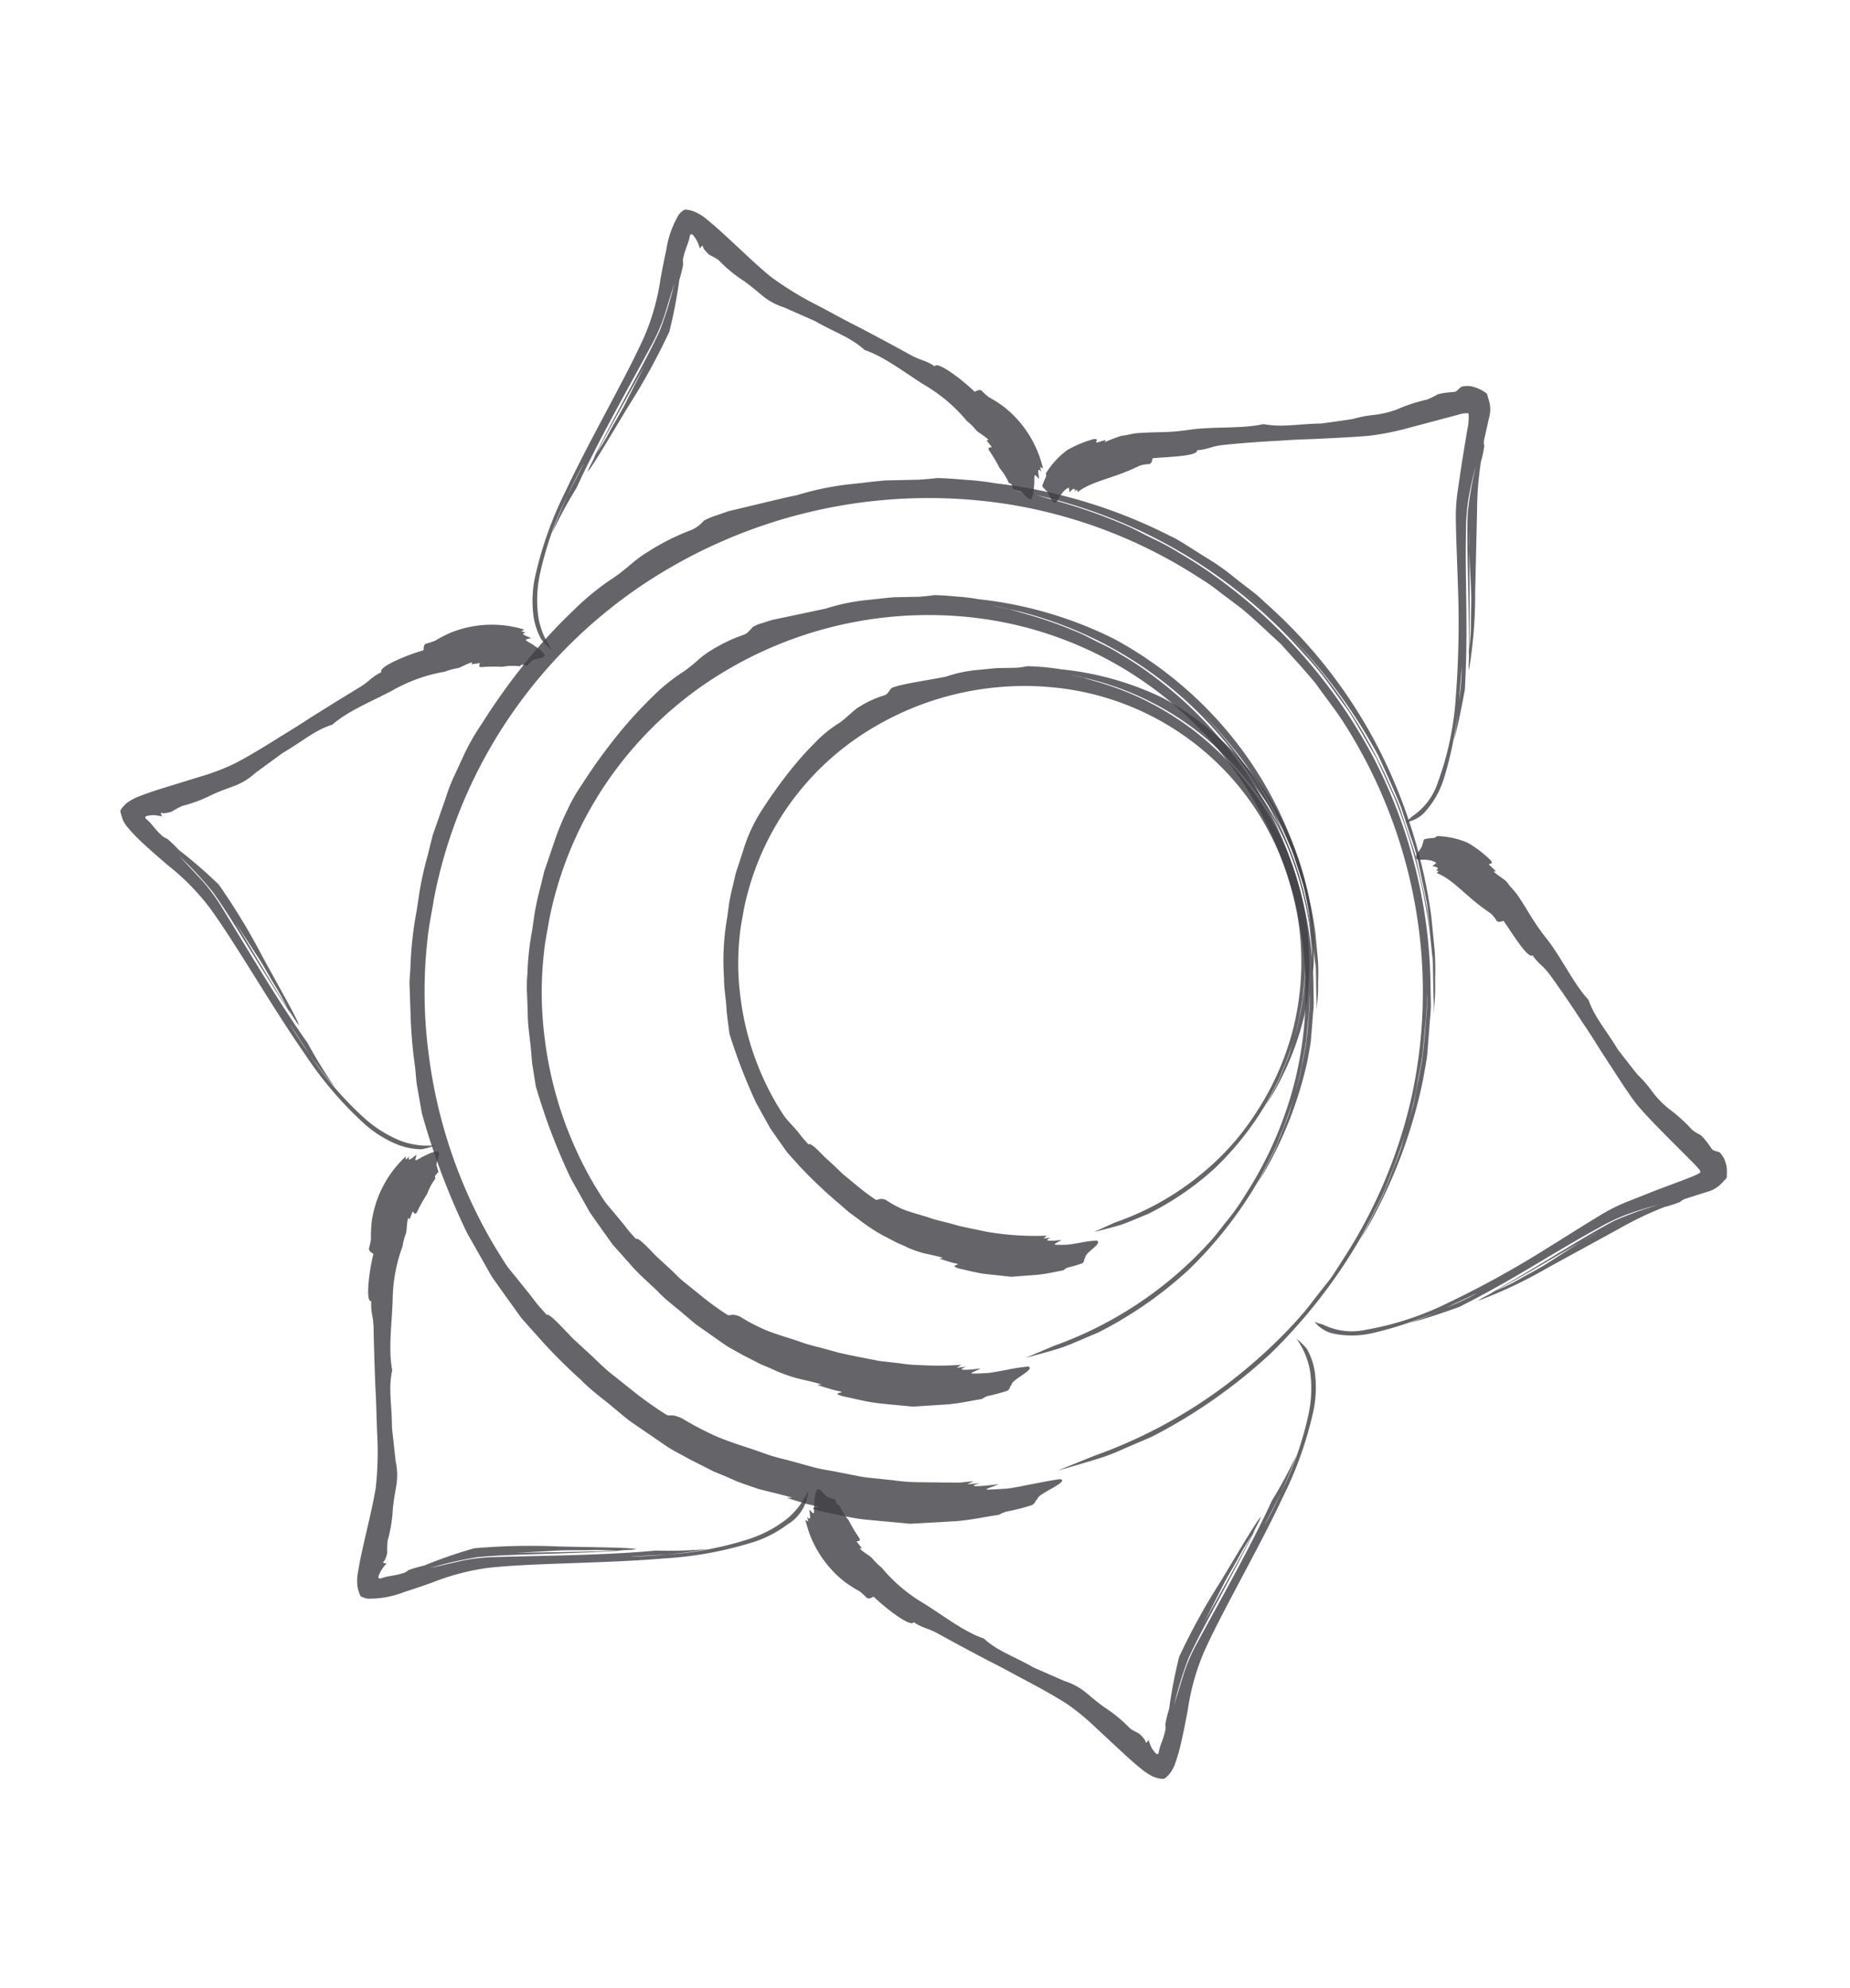
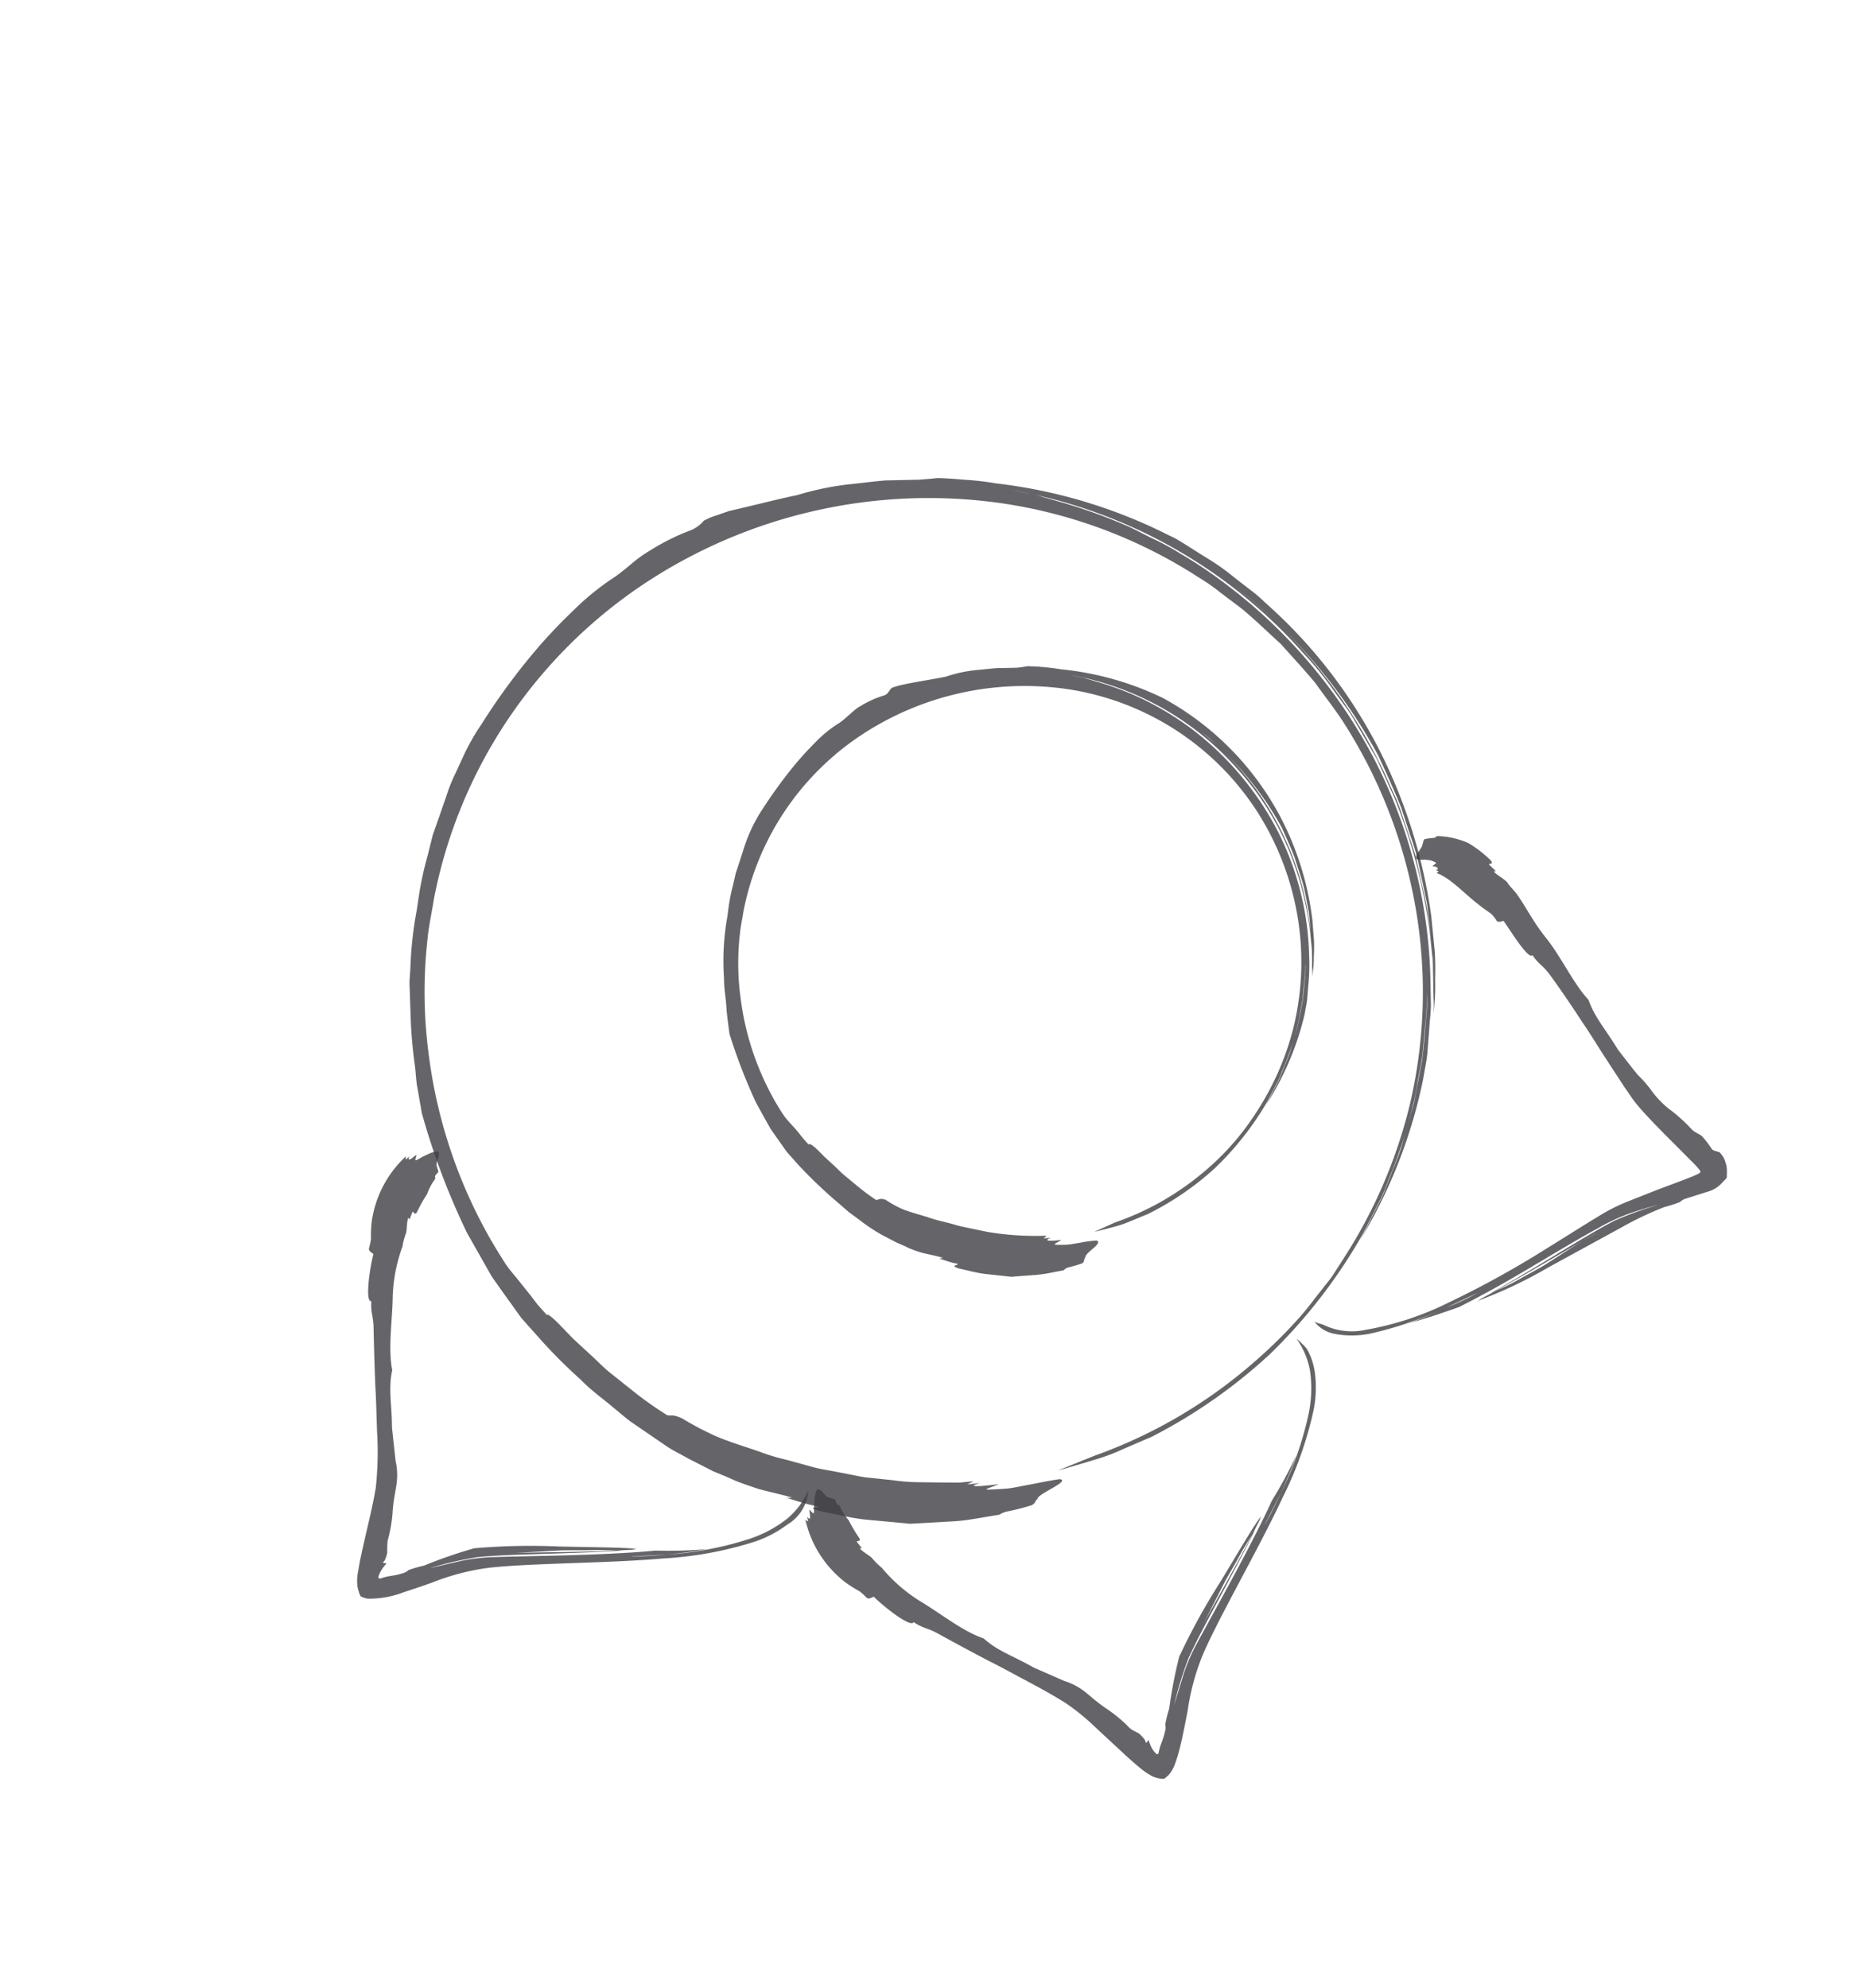
<svg xmlns="http://www.w3.org/2000/svg" width="175.097" height="188.198" viewBox="0 0 175.097 188.198">
  <defs>
    <clipPath id="clip-path">
      <rect id="Rectangle_1611" data-name="Rectangle 1611" width="155.338" height="135.606" fill="#3e3f43" />
    </clipPath>
    <clipPath id="clip-path-3">
      <rect id="Rectangle_1601" data-name="Rectangle 1601" width="98.38" height="97.503" fill="#3e3f43" />
    </clipPath>
    <clipPath id="clip-path-4">
-       <rect id="Rectangle_1602" data-name="Rectangle 1602" width="76.332" height="75.345" fill="#3e3f43" />
-     </clipPath>
+       </clipPath>
    <clipPath id="clip-path-5">
      <rect id="Rectangle_1603" data-name="Rectangle 1603" width="57.494" height="56.362" fill="#3e3f43" />
    </clipPath>
    <clipPath id="clip-path-6">
-       <rect id="Rectangle_1604" data-name="Rectangle 1604" width="36.209" height="50.299" fill="#3e3f43" />
-     </clipPath>
+       </clipPath>
    <clipPath id="clip-path-7">
      <rect id="Rectangle_1605" data-name="Rectangle 1605" width="36.215" height="50.299" fill="#3e3f43" />
    </clipPath>
    <clipPath id="clip-path-8">
      <rect id="Rectangle_1606" data-name="Rectangle 1606" width="46.063" height="42.763" fill="#3e3f43" />
    </clipPath>
    <clipPath id="clip-path-9">
      <rect id="Rectangle_1607" data-name="Rectangle 1607" width="44.555" height="43.493" fill="#3e3f43" />
    </clipPath>
    <clipPath id="clip-path-10">
-       <rect id="Rectangle_1608" data-name="Rectangle 1608" width="43.365" height="42.812" fill="#3e3f43" />
-     </clipPath>
+       </clipPath>
    <clipPath id="clip-path-11">
      <rect id="Rectangle_1609" data-name="Rectangle 1609" width="43.413" height="41.616" fill="#3e3f43" />
    </clipPath>
  </defs>
  <g id="Group_751" data-name="Group 751" transform="translate(129.681) rotate(73)">
    <g id="Group_367" data-name="Group 367" clip-path="url(#clip-path)">
      <g id="Group_366" data-name="Group 366" transform="translate(0 0)">
        <g id="Group_365" data-name="Group 365" clip-path="url(#clip-path)">
          <g id="Group_340" data-name="Group 340" transform="translate(28.522 19.183)" opacity="0.8">
            <g id="Group_339" data-name="Group 339">
              <g id="Group_338" data-name="Group 338" clip-path="url(#clip-path-3)">
                <path id="Path_2106" data-name="Path 2106" d="M121.209,66.77c.03-1.041.044-2.4.046-4a18.51,18.51,0,0,0-.188-2.571c-.1-.912-.206-1.875-.316-2.88a50.2,50.2,0,0,0-4.208-12.972,50.866,50.866,0,0,0-8.35-11.775l-2.411-2.324c-.766-.767-1.642-1.35-2.407-1.995a41.219,41.219,0,0,0-4.4-3.114,25.145,25.145,0,0,0-2.967-1.681c-.958-.472-1.816-1-2.688-1.345L90.9,21.124a17.793,17.793,0,0,0-2.111-.788c-.558-.167-.653-.2-.357-.116a13.5,13.5,0,0,1,1.954.664c.965.406,2.259.877,3.739,1.55l2.321,1.221,1.269.669c.432.232.836.537,1.27.811L101.4,26.7c.834.556,1.619,1.255,2.484,1.917l1.308,1.036c.434.365.834.786,1.264,1.188.831.838,1.781,1.623,2.609,2.591A47.891,47.891,0,0,0,95.944,22.9c-.727-.359-1.439-.761-2.186-1.089l-2.289-.9c-.772-.282-1.519-.648-2.319-.864l-2.4-.682A47.864,47.864,0,0,0,65.14,18.52a49.493,49.493,0,0,0-19.745,8.667,41.933,41.933,0,0,0-3.828,3.137,23.724,23.724,0,0,0-2.127,2.093c-.695.757-1.471,1.474-2.126,2.294A50.023,50.023,0,0,0,33.687,39.6c-.515.794-1,1.546-1.452,2.234-.385.724-.734,1.382-1.038,1.951a47.746,47.746,0,0,1,22.9-21.9,29.349,29.349,0,0,1,3.725-1.534l1.908-.651a13.866,13.866,0,0,1,1.929-.576l3.926-.916,4-.522a51.39,51.39,0,0,1,16,1.091,14.477,14.477,0,0,0-1.691-.384c-1.393-.224-2.774-.557-4.18-.69l-4.228-.324c-1.412.006-2.826.06-4.241.088a14.226,14.226,0,0,0-2.112.178l-2.107.265a48.924,48.924,0,0,0-16.052,5.327L48.444,24.7c-.856.477-1.623,1.109-2.459,1.664.813-.548,1.575-1.175,2.43-1.657l2.553-1.461a50.874,50.874,0,0,1,14.451-5.28c1.682-.22,3.487-.473,5.3-.622l2.71-.052a23.206,23.206,0,0,1,2.617.01l4,.354c1.293.206,2.554.5,3.841.746l1.244.229,1.217.347,2.433.694a10.112,10.112,0,0,1,1.49.456l-.06-.029a21.756,21.756,0,0,0-3.048-1.08,26.711,26.711,0,0,0-2.6-.752l-3.225-.646a49.853,49.853,0,0,0-16.747.154,47.088,47.088,0,0,0-16.237,6.221A12.583,12.583,0,0,0,46.775,25l-1.44,1.016a22.51,22.51,0,0,0-2.482,1.892c-1.407,1.253-2.574,2.155-3.158,2.845A48.668,48.668,0,0,0,30.126,45.06a27.045,27.045,0,0,0-1.18,2.7c-.342.848-.654,1.644-.908,2.414-.034.157-.186.96-.373,1.753-.285,1.012-.57,2.023-.853,3.023-.22,1.012-.39,2.022-.578,3a27.205,27.205,0,0,0-.539,5.437c-.123,1.13-.227,3.27-.357,5.222-.03.488-.06.964-.088,1.4.017.443.033.849.046,1.2a6.294,6.294,0,0,0,.132,1.315,3.133,3.133,0,0,1,.507,1.534,21.4,21.4,0,0,0,.724,4.237A11.669,11.669,0,0,0,27.218,80c.306.718.637,1.51.837,2.133a24.65,24.65,0,0,0,1.929,4.757,49.3,49.3,0,0,0,2.8,4.869,61.81,61.81,0,0,0,4.93,6.535,20.491,20.491,0,0,0,2.3,2.441l1.447,1.292a15.463,15.463,0,0,0,1.779,1.424l1.685,1.232,1.449,1.067,1.712,1.028a31.836,31.836,0,0,0,3.164,1.794l1.467.7A35.773,35.773,0,0,0,57.8,111.46l1.171.443c.39.127.785.216,1.168.324l2.249.605a44.132,44.132,0,0,0,4.363.921c.727.121,1.448.334,2.2.4l2.294.288a68.022,68.022,0,0,0,12.117-.777l3.15-.7c.523-.121,1.051-.223,1.567-.358l1.514-.5,2.962-1,2.719-1.25a49.378,49.378,0,0,0,4.491-2.409c1.344-.685,2.4-1.532,3.515-2.235.546-.369,1.1-.712,1.64-1.1.517-.411,1.041-.829,1.584-1.262l1.7-1.359c.59-.481,1.131-1.073,1.754-1.664l1.8-1.865c.48-.583.886-1.095,1.272-1.519s.959-1.227,1.588-2.107c.574-.92,1.148-1.958,1.7-2.77l-.123.5c.348-.558,1.124-1.62,1.414-2.212.31-.579.282-.406.256-.234-.053.346-.107.695.489-.3.642-1.222,1.389-2.42,1.95-3.723q.812-1.974,1.638-3.987.513-2.091,1.02-4.157c.314-1.378.422-2.787.631-4.159a2.412,2.412,0,0,1-.084-.757,20.862,20.862,0,0,0,.117-2.463c-.129-.5-.317-.352-.4-.687-.461-.045-.678-3.41-1.157-2.61-.072.157-.2,1.378-.352,2.809-.084.715-.141,1.487-.262,2.2-.159.706-.315,1.358-.456,1.851-.147.455-.108-.653-.191-1.132-.452,2.611-.65,2.722-.613,1.63-.119.608-.236,1.213-.236,1.213-.028-.163-.111-.65-.111-.65l-.25,1.222c-.1.407-.246.8-.367,1.21l-.774,2.439a18.945,18.945,0,0,1-.938,2.407l-1.012,2.387c-.373.778-.812,1.524-1.2,2.284-.419.747-.756,1.534-1.219,2.24l-1.34,2.116a19.863,19.863,0,0,1-1.341,2.036c-.833,1.087-2.078,3.026-3.139,4.139a27.16,27.16,0,0,1-2.176,2.154c-.706.814-.471.845-.708,1.27a34.89,34.89,0,0,1-3.481,2.658l-2.054,1.411c-.7.454-1.438.823-2.111,1.224l-1.9,1.113-1.585.8c-.886.463-1.384.794-1.255.9l-1.2.554-1.035.385-1.731.689c-.552.215-1.1.478-1.768.689-.677.189-1.458.4-2.443.637a47.245,47.245,0,0,1-18.783.516,44.912,44.912,0,0,1-10.332-3.048c-1.234-.507-2.361-1.159-3.472-1.693a46.208,46.208,0,0,1-14.5-12.008A46.722,46.722,0,0,1,29.587,80a48.732,48.732,0,0,1,2.56-35.04A46.753,46.753,0,0,1,44.257,29.3a18.445,18.445,0,0,1,1.971-1.544l2.027-1.474c1.389-.921,2.864-1.71,4.287-2.569,1.511-.691,3-1.424,4.53-2.058,1.571-.514,3.105-1.139,4.691-1.554a47.511,47.511,0,0,1,19.076-1.2A46.592,46.592,0,0,1,97.686,24.7a47.217,47.217,0,0,1,12.176,10.264l1.188,1.4c.4.453.7.977,1.054,1.453.662.98,1.367,1.9,1.949,2.864a47.407,47.407,0,0,1,2.931,5.68,46.792,46.792,0,0,1,3.9,16.663Z" transform="translate(-25.25 -16.982)" fill="#3e3f43" />
              </g>
            </g>
          </g>
          <g id="Group_343" data-name="Group 343" transform="translate(39.577 30.26)" opacity="0.8">
            <g id="Group_342" data-name="Group 342">
              <g id="Group_341" data-name="Group 341" clip-path="url(#clip-path-4)">
                <path id="Path_2107" data-name="Path 2107" d="M108.85,65.285c.037-.794.062-1.831.076-3.059s-.219-2.625-.352-4.169a38.053,38.053,0,0,0-3.175-9.939,38.909,38.909,0,0,0-6.369-9.038q-.947-.918-1.842-1.787c-.585-.59-1.256-1.039-1.84-1.536a32.343,32.343,0,0,0-3.359-2.4,19.394,19.394,0,0,0-2.273-1.3c-.733-.365-1.391-.776-2.059-1.04-1.337-.52-2.459-1.07-3.477-1.378-.428-.132-.5-.158-.273-.094a10.311,10.311,0,0,1,1.5.515c.739.314,1.732.68,2.865,1.2l1.777.947a15.158,15.158,0,0,1,1.942,1.144l1.851,1.208c.638.427,1.239.966,1.9,1.474q.49.391,1,.8c.332.281.637.605.967.915.636.643,1.362,1.246,1.995,1.99a36.927,36.927,0,0,0-9.992-8.2c-.56-.277-1.107-.587-1.682-.84L86.269,30c-.594-.217-1.169-.5-1.785-.666L82.637,28.8A36.821,36.821,0,0,0,66,28.133a38.255,38.255,0,0,0-15.225,6.65A31.7,31.7,0,0,0,47.821,37.2a17.865,17.865,0,0,0-1.642,1.611c-.537.582-1.136,1.135-1.642,1.767a38.822,38.822,0,0,0-2.8,3.764l-1.125,1.72-.809,1.5A36.832,36.832,0,0,1,57.472,30.681a36.117,36.117,0,0,1,11.943-3.228,39.63,39.63,0,0,1,12.333.849,11.8,11.8,0,0,0-1.3-.3,37.443,37.443,0,0,0-25.406,3.689l-1.95,1.119c-.662.367-1.256.854-1.9,1.28.629-.422,1.218-.9,1.879-1.275l1.975-1.124A39.394,39.394,0,0,1,66.2,27.6c1.3-.168,2.694-.359,4.091-.469,1.4,0,2.806-.094,4.112-.019,1.065.082,2.086.183,3.089.289,1,.166,1.968.4,2.958.6l.958.18.939.269,1.873.539a7.554,7.554,0,0,1,1.151.348l-.046-.025a15.309,15.309,0,0,0-2.338-.87,19.891,19.891,0,0,0-2-.6l-2.487-.518a38.25,38.25,0,0,0-12.953.044,36.322,36.322,0,0,0-12.6,4.771,37.1,37.1,0,0,0-6.721,5.233A37.842,37.842,0,0,0,38.892,48.5a22.541,22.541,0,0,0-.917,2.085c-.268.655-.509,1.271-.7,1.869-.015.125-.124.749-.259,1.365l-.662,2.336c-.174.782-.308,1.561-.457,2.315a19.315,19.315,0,0,0-.407,4.2c-.073.827-.218,2.473-.357,4.039-.035.38-.069.749-.1,1.09,0,.345.008.661.011.931a3.842,3.842,0,0,0,.091,1.021c.39.65.442.732.461,1.178a14.708,14.708,0,0,0,.518,3.293,8.173,8.173,0,0,0,.456,1.318,16.353,16.353,0,0,1,.669,1.646,17.47,17.47,0,0,0,1.491,3.686,39.915,39.915,0,0,0,2.2,3.754,52.893,52.893,0,0,0,3.819,5.053,15.089,15.089,0,0,0,1.78,1.888,24.617,24.617,0,0,0,2.52,2.073l1.31.942,1.126.816,1.328.785a25.1,25.1,0,0,0,2.452,1.367l1.138.532a26.866,26.866,0,0,0,3.921,1.685,12.08,12.08,0,0,0,1.806.586l1.736.463c1.121.357,2.25.47,3.364.716.561.1,1.116.267,1.7.329l1.769.251a58.264,58.264,0,0,0,9.353-.625l2.434-.53c.406-.092.813-.168,1.212-.271l1.17-.381,2.29-.764,2.1-.967c1.383-.589,2.443-1.319,3.47-1.859,1.04-.524,1.86-1.171,2.73-1.706.425-.281.861-.541,1.28-.835l1.238-.96,1.331-1.036c.462-.367.887-.82,1.375-1.272l1.4-1.44c.374-.451.69-.845,1-1.168a17.7,17.7,0,0,0,1.223-1.638c.437-.718.873-1.528,1.3-2.155l-.064.407c.273-.432.88-1.252,1.107-1.709.243-.448.233-.307.224-.168-.02.28-.042.564.438-.2.508-.945,1.1-1.874,1.541-2.884s.86-2.055,1.295-3.1l.766-3.242c.234-1.074.308-2.172.459-3.24a1.615,1.615,0,0,1-.112-.6,16.147,16.147,0,0,0,.064-1.914c-.137-.394-.322-.279-.413-.54-.461-.046-.732-2.64-1.2-2.025a17.877,17.877,0,0,0-.306,2.153c-.07.548-.122,1.139-.223,1.681-.13.54-.26,1.038-.381,1.414-.128.345-.133-.509-.235-.88-.345,1.995-.537,2.071-.544,1.231-.094.462-.186.923-.186.923l-.134-.5a29.947,29.947,0,0,1-1.1,3.693,14.4,14.4,0,0,1-.734,1.821l-.785,1.8c-.622,1.153-1.221,2.313-1.858,3.42q-.513.81-1.016,1.6a15.669,15.669,0,0,1-1.006,1.551c-.627.828-1.548,2.319-2.341,3.178A17.659,17.659,0,0,1,97.2,90.014c-.512.645-.3.7-.46,1.053a27.24,27.24,0,0,1-2.67,2c-.516.349-1.047.708-1.57,1.064s-1.1.62-1.611.925l-1.445.848-1.2.617c-.669.364-1.039.636-.927.746l-.914.424-.786.3-1.314.546c-.419.172-.833.381-1.343.549-.515.15-1.11.314-1.863.5A36,36,0,0,1,66.74,100a33.818,33.818,0,0,1-7.9-2.324c-.943-.386-1.806-.884-2.656-1.292A35.175,35.175,0,0,1,45.1,87.2a35.717,35.717,0,0,1-6.212-11.8,37.582,37.582,0,0,1,1.92-26.791A35.456,35.456,0,0,1,63.446,29.517a36.251,36.251,0,0,1,14.619-.908,35.572,35.572,0,0,1,12.89,4.48,36.028,36.028,0,0,1,9.284,7.887,19.521,19.521,0,0,1,1.7,2.188c.5.751,1.038,1.456,1.479,2.194a36.552,36.552,0,0,1,5.132,17.072Z" transform="translate(-35.037 -26.788)" fill="#3e3f43" />
              </g>
            </g>
          </g>
          <g id="Group_346" data-name="Group 346" transform="translate(49.022 30.243)" opacity="0.8">
            <g id="Group_345" data-name="Group 345">
              <g id="Group_344" data-name="Group 344" clip-path="url(#clip-path-5)">
                <path id="Path_2108" data-name="Path 2108" d="M98.259,55.595c.044-.583.077-1.344.1-2.248s-.137-1.933-.224-3.071a27.63,27.63,0,0,0-2.291-7.34,28.634,28.634,0,0,0-4.671-6.692l-1.353-1.326c-.432-.438-.925-.773-1.354-1.142A24.1,24.1,0,0,0,86,31.983a14.465,14.465,0,0,0-1.676-.968c-.542-.272-1.027-.579-1.519-.778-.988-.39-1.816-.8-2.568-1.04-.64-.178-.2-.133.907.314.547.236,1.28.512,2.116.9l1.31.711a11.015,11.015,0,0,1,1.43.858l1.366.9c.47.319.913.718,1.4,1.1a12.785,12.785,0,0,1,1.449,1.271c.468.477,1,.924,1.468,1.476a27.5,27.5,0,0,0-7.31-6.2c-.416-.207-.822-.438-1.249-.627l-1.307-.52a19.594,19.594,0,0,0-2.7-.9,27.343,27.343,0,0,0-12.374-.521,28.632,28.632,0,0,0-11.35,4.922,28.269,28.269,0,0,0-4.663,4.3,29.32,29.32,0,0,0-2.1,2.8l-.846,1.28c-.226.413-.433.788-.611,1.115A27.474,27.474,0,0,1,60.372,29.8a26.916,26.916,0,0,1,8.907-2.4,29.465,29.465,0,0,1,9.19.644,8.635,8.635,0,0,0-.968-.237,27.81,27.81,0,0,0-21.85,4.481c.47-.314.912-.672,1.406-.949l1.478-.835a29.552,29.552,0,0,1,8.331-3.068c.971-.125,2.014-.261,3.058-.337,1.049.008,2.1-.059,3.071,0,.8.064,1.558.146,2.3.234.743.133,1.466.32,2.2.474a26.021,26.021,0,0,1,2.808.744,5.5,5.5,0,0,1,.86.254l-.034-.02A10.215,10.215,0,0,0,79.4,28.1a14.77,14.77,0,0,0-1.489-.47l-1.856-.409a28.33,28.33,0,0,0-9.7-.049,27.384,27.384,0,0,0-14.539,7.451,28.579,28.579,0,0,0-5.407,8.42A22.311,22.311,0,0,0,45.2,46a9.319,9.319,0,0,1-.162,1.031q-.249.878-.5,1.746c-.133.584-.238,1.167-.354,1.729a12.95,12.95,0,0,0-.293,3.146c-.1,1.273-.7,5.033-.428,5.318.367.479.416.538.42.874a9.5,9.5,0,0,0,.343,2.483c.041.387.659,1.492.894,2.211a11.626,11.626,0,0,0,1.114,2.768,32.079,32.079,0,0,0,1.68,2.8,46.587,46.587,0,0,0,2.866,3.782,14.913,14.913,0,0,0,3.249,2.936l.991.692.848.6,1,.576a18.437,18.437,0,0,0,1.844,1l.853.387a23.835,23.835,0,0,0,5.573,2.03c.836.264,1.679.349,2.508.541.829.209,1.68.32,2.581.482a52.02,52.02,0,0,0,6.987-.5l1.82-.383.907-.2.877-.279,1.712-.565,1.57-.724a44.372,44.372,0,0,0,4.652-2.64c.322-.2.653-.394.97-.609l.942-.7a16.75,16.75,0,0,0,2.063-1.7l1.058-1.075c.282-.337.523-.63.761-.868a10.089,10.089,0,0,0,.91-1.236c.32-.546.637-1.16.962-1.628l-.014.326c.208-.322.67-.935.844-1.278s.19-.224.194-.112c.009.224.016.451.4-.117.394-.708.847-1.405,1.191-2.164l1-2.333q.274-1.235.549-2.46c.165-.813.21-1.645.311-2.452a1.024,1.024,0,0,1-.136-.455,12.31,12.31,0,0,0,.018-1.444c-.143-.3-.326-.216-.422-.413-.461-.046-.777-1.98-1.232-1.524a9.877,9.877,0,0,0-.267,1.59c-.059.4-.1.839-.189,1.239-.105.4-.212.762-.315,1.038-.113.251-.155-.385-.273-.663-.253,1.466-.439,1.51-.486.889l-.142.674L97.291,60a27.3,27.3,0,0,1-2,5.3c-.465.834-.908,1.672-1.374,2.475-.531.764-.94,1.586-1.458,2.3-.451.605-1.093,1.714-1.656,2.354a10.677,10.677,0,0,1-1.226,1.171c-.346.5-.163.575-.246.865a20.6,20.6,0,0,1-1.976,1.437l-1.157.766c-.391.249-.805.448-1.18.67l-1.055.621c-.33.176-.631.321-.871.463-.482.279-.744.5-.646.617-.49.233-.887.406-1.245.537s-.653.281-.956.422-.605.3-.978.428-.813.244-1.366.382a26.345,26.345,0,0,1-10.559.334,24.417,24.417,0,0,1-5.819-1.7c-.695-.284-1.33-.651-1.955-.95a25.936,25.936,0,0,1-12.7-15.463,28.048,28.048,0,0,1,1.372-19.719,25.936,25.936,0,0,1,16.65-14.138,26.591,26.591,0,0,1,10.8-.655,26.1,26.1,0,0,1,9.5,3.342A26.4,26.4,0,0,1,92,37.71a24.563,24.563,0,0,1,3.924,6.447A26.357,26.357,0,0,1,97.987,53.5Z" transform="translate(-43.398 -26.773)" fill="#3e3f43" />
              </g>
            </g>
          </g>
          <g id="Group_349" data-name="Group 349" transform="translate(0 42.555)" opacity="0.8">
            <g id="Group_348" data-name="Group 348">
              <g id="Group_347" data-name="Group 347" clip-path="url(#clip-path-6)">
-                 <path id="Path_2109" data-name="Path 2109" d="M36.209,87.145a7.392,7.392,0,0,1-3.294.351,11.692,11.692,0,0,1-4.015-1.4,31.993,31.993,0,0,1-6.216-4.584c-1.045-.929-1.8-1.677-2.354-2.254-.455-.495.624.619,2.354,2.254.8.706,1.752,1.525,2.947,2.413a42.5,42.5,0,0,1-3.442-3.489q-1.039-.913-2.063-1.9c-3.025-2.876-5.794-5.8-8.711-8.759A17.133,17.133,0,0,0,8.995,67.7L6.41,65.948a34.471,34.471,0,0,1,3.843,2.6c1.156,1.025,2.235,2.1,3.31,3.174,2.144,2.154,4.261,4.321,6.464,6.394L19.7,77.75c-2.275-2.224-4.451-4.547-6.685-6.842l-1.173-1.183,1.173,1.183,3.131,3.013c.666.678,1.386,1.5,2.062,2.165.547.551,1,1.113,1.492,1.664l1.023.991c.108.089.224.183.339.279L21.048,79c-.3-.55-2.529-2.964-4.8-5.5a61.5,61.5,0,0,0-5.608-5.765,44.685,44.685,0,0,0-4.428-2.347,11.667,11.667,0,0,0-1.326-.792,1.377,1.377,0,0,1-.5-.139l-.375-.226-.3-.2-.4-.3a4.522,4.522,0,0,0-.8-.517c-.079-.049-.2-.194.063-.311a2.762,2.762,0,0,1,.7-.2c.452-.073.7-.015.651-.079-.193-.234-.184-.287-.1-.291l.2,0a3.38,3.38,0,0,0,.7-.32c.16-.081.538-.594.863-.758a13.13,13.13,0,0,0,2.514-1.673c.848-.647,1.417-.973,1.955-1.343a6.175,6.175,0,0,0,1.566-1.58L13.7,54.257c1.656-1.559,2.439-2.768,4-3.7,1.2-1.686,3.48-3.228,5.073-4.671a15.085,15.085,0,0,1,4.163-2.607A6.188,6.188,0,0,1,28,42.7c.3-.1.809-.66,1.281-.87l-.035.207c.155-.076.469-.189.624-.254s.141.007.128.075c-.027.134-.051.269.239.216a13.916,13.916,0,0,1,1.9-.465,5.532,5.532,0,0,1,1.615-.426.483.483,0,0,1,.163-.2,2.947,2.947,0,0,1,.478-.019c.14-.134.164-.311.267-.4.105-.455,1.128-.5,1.144-.955a2.38,2.38,0,0,0-.757-.481l-.669-.263a4.686,4.686,0,0,1-.6-.2c-.152-.084.219-.2.407-.341-.927-.112-.982-.2-.592-.384l-.45-.017.225-.224a10.409,10.409,0,0,0-6.7,1.845A11.686,11.686,0,0,0,25.4,40.63a7.093,7.093,0,0,1-.826.489c-.184.317-.041.433-.059.646-1.3.7-3.868,2.513-3.4,2.9-.889.738-.881,1.093-1.742,1.918-1.133,1.1-2.552,2.5-3.932,3.9-.738.779-1.474,1.5-2.212,2.228l-.792.79a31.024,31.024,0,0,1-4,3.549c-1.41.929-2.883,1.742-4.33,2.585l-1.09.639-.722.439-.778.506A4.294,4.294,0,0,0,.312,62.337,2.788,2.788,0,0,0,0,62.974a1.919,1.919,0,0,0,.3.657,9.111,9.111,0,0,0,2.81,2.093c.79.444,1.6.875,2.44,1.313A22.205,22.205,0,0,1,10.3,70.057c1.438,1.252,2.809,2.606,4.154,3.934,2.686,2.667,5.25,5.287,7.723,7.519a34.949,34.949,0,0,0,7.094,5.245,10.827,10.827,0,0,0,3.22,1.119,6.342,6.342,0,0,0,2.469-.044,6.273,6.273,0,0,0,1.248-.686" transform="translate(0 -37.673)" fill="#3e3f43" />
-               </g>
+                 </g>
            </g>
          </g>
          <g id="Group_352" data-name="Group 352" transform="translate(119.123 42.906)" opacity="0.8">
            <g id="Group_351" data-name="Group 351">
              <g id="Group_350" data-name="Group 350" clip-path="url(#clip-path-7)">
                <path id="Path_2110" data-name="Path 2110" d="M105.456,38.81a7.392,7.392,0,0,1,3.294-.351,11.692,11.692,0,0,1,4.015,1.4,31.992,31.992,0,0,1,6.216,4.584c1.045.929,1.8,1.677,2.354,2.254.455.495-.624-.619-2.354-2.254-.8-.706-1.752-1.525-2.947-2.413a42.5,42.5,0,0,1,3.442,3.489q1.039.913,2.063,1.9c3.025,2.876,5.794,5.8,8.711,8.759a17.133,17.133,0,0,0,2.421,2.08c.983.665,1.959,1.324,2.585,1.749a34.633,34.633,0,0,1-3.843-2.6c-1.156-1.025-2.235-2.1-3.31-3.174-2.144-2.154-4.261-4.321-6.464-6.394l.331.361c2.275,2.224,4.451,4.547,6.685,6.842l1.173,1.183-1.173-1.183-3.131-3.013c-.666-.678-1.386-1.5-2.062-2.165-.547-.551-1-1.113-1.492-1.664l-1.023-.991c-.108-.089-.224-.183-.339-.279l.01.018c.3.549,2.529,2.963,4.8,5.5a61.5,61.5,0,0,0,5.608,5.765,44.685,44.685,0,0,0,4.428,2.347,11.661,11.661,0,0,0,1.326.792,1.377,1.377,0,0,1,.5.139l.375.226.3.2.4.3a4.522,4.522,0,0,0,.8.517.165.165,0,0,1,.082.207,2.207,2.207,0,0,1-1.069.333c-.313.029-.473,0-.429.051.193.234.184.288.1.291l-.2,0a3.381,3.381,0,0,0-.7.32c-.16.081-.538.594-.863.758a13.13,13.13,0,0,0-2.514,1.673c-.848.647-1.417.973-1.955,1.343a6.175,6.175,0,0,0-1.566,1.58L127.97,71.7c-1.656,1.559-2.439,2.768-4,3.7-1.2,1.687-3.48,3.228-5.073,4.671a15.085,15.085,0,0,1-4.163,2.607,6.188,6.188,0,0,1-1.07.585c-.3.1-.809.66-1.281.87l.035-.207c-.155.076-.469.189-.624.254s-.141-.007-.128-.075c.027-.134.051-.269-.239-.216a13.915,13.915,0,0,1-1.9.465,5.532,5.532,0,0,1-1.615.426.483.483,0,0,1-.163.2,2.947,2.947,0,0,1-.478.019c-.14.134-.164.311-.267.4-.105.455-1.128.5-1.144.954a2.38,2.38,0,0,0,.757.481l.669.263a4.689,4.689,0,0,1,.6.2c.152.084-.219.2-.407.341.927.112.982.2.592.384l.45.017-.225.224a10.409,10.409,0,0,0,6.7-1.845,11.687,11.687,0,0,0,1.267-1.084,7.094,7.094,0,0,1,.826-.489c.184-.317.041-.433.059-.646,1.3-.7,3.868-2.513,3.4-2.9.889-.737.881-1.093,1.742-1.918,1.133-1.1,2.552-2.5,3.932-3.9.738-.779,1.474-1.5,2.212-2.228l.792-.79c.985-.98,1.94-1.9,2.89-2.714a21.568,21.568,0,0,1,2.993-2l3.136-1.82c.416-.244,1.3-.765,2.013-1.258a5.242,5.242,0,0,0,.924-.8,2.774,2.774,0,0,0,.489-.9,2.7,2.7,0,0,0-.36-.723,3.612,3.612,0,0,0-.642-.65,16.135,16.135,0,0,0-1.793-1.169c-.942-.541-1.8-1-2.758-1.5a22.245,22.245,0,0,1-4.752-3.019c-1.438-1.253-2.809-2.607-4.154-3.936-2.686-2.667-5.25-5.287-7.723-7.519a34.949,34.949,0,0,0-7.094-5.245,10.827,10.827,0,0,0-3.22-1.119,6.342,6.342,0,0,0-2.469.044,6.272,6.272,0,0,0-1.248.686" transform="translate(-105.456 -37.984)" fill="#3e3f43" />
              </g>
            </g>
          </g>
          <g id="Group_355" data-name="Group 355" transform="translate(31.785 92.842)" opacity="0.8">
            <g id="Group_354" data-name="Group 354">
              <g id="Group_353" data-name="Group 353" clip-path="url(#clip-path-8)">
-                 <path id="Path_2111" data-name="Path 2111" d="M74.176,105.608a7.384,7.384,0,0,1-1.343,3.028,11.658,11.658,0,0,1-3.223,2.774,31.89,31.89,0,0,1-7.077,3.092c-1.327.442-2.354.722-3.129.912-.655.148.848-.229,3.129-.912,1.01-.335,2.2-.753,3.563-1.345a42.912,42.912,0,0,1-4.742,1.237q-1.311.442-2.676.836c-4,1.182-7.923,2.116-11.941,3.165a17.185,17.185,0,0,0-3.012,1.056l-2.807,1.365a34.541,34.541,0,0,1,4.17-2.03c1.465-.488,2.935-.887,4.4-1.28,2.937-.779,5.872-1.528,8.768-2.4l-.478.106c-3.063.858-6.163,1.581-9.268,2.369l-1.61.424,1.61-.424,4.174-1.206c.922-.238,1.99-.452,2.908-.7.75-.2,1.462-.306,2.187-.46l1.369-.391.411-.155h-.02c-.626-.014-3.83.709-7.163,1.4a61.659,61.659,0,0,0-7.8,1.975,44.838,44.838,0,0,0-4.247,2.661,11.643,11.643,0,0,0-1.349.752c-.012.069-.19.215-.368.36l-.383.212-.323.159-.462.194a4.466,4.466,0,0,0-.847.434.166.166,0,0,1-.22-.033,2.188,2.188,0,0,1,.246-1.091c.131-.286.237-.409.171-.4-.3.051-.342.016-.3-.058.02-.035.054-.1.1-.171a3.455,3.455,0,0,0,.072-.765,9.462,9.462,0,0,1-.225-1.127,13.1,13.1,0,0,0-.192-3.014c-.136-1.057-.133-1.712-.185-2.364a6.159,6.159,0,0,0-.586-2.146l-1.039-2.989c-.522-2.213-1.178-3.495-1.2-5.313-.86-1.885-1.056-4.629-1.509-6.73a15.073,15.073,0,0,1-.176-4.908,6.118,6.118,0,0,1,.028-1.219c.063-.3-.167-1.03-.113-1.544l.162.133c.012-.172.07-.5.091-.666s.076-.119.128-.073c.1.091.208.178.307-.1a13.913,13.913,0,0,1,.546-1.876,5.519,5.519,0,0,1,.439-1.612.46.46,0,0,1-.088-.239,2.941,2.941,0,0,1,.221-.422c-.046-.189-.188-.3-.211-.43-.343-.32.128-1.229-.255-1.47a2.39,2.39,0,0,0-.8.416l-.561.447a4.732,4.732,0,0,1-.471.419c-.148.09-.061-.289-.093-.523-.56.748-.663.75-.628.321l-.238.381c-.021-.077-.082-.307-.082-.307a10.418,10.418,0,0,0-1.752,6.726,11.869,11.869,0,0,0,.3,1.639,7.236,7.236,0,0,1,.011.959c.182.319.354.252.531.375-.038,1.474.242,4.607.812,4.4.193,1.139.507,1.309.79,2.467.386,1.532.894,3.463,1.411,5.355.306,1.028.56,2.025.822,3.028.1.373.2.735.289,1.081.356,1.343.673,2.629.9,3.859a21.435,21.435,0,0,1,.238,3.6c0,1.222.006,2.423.008,3.625,0,.482.015,1.507.085,2.372a5.225,5.225,0,0,0,.229,1.2,2.805,2.805,0,0,0,.538.877,2.745,2.745,0,0,0,.805.049,3.574,3.574,0,0,0,.884-.23,16.057,16.057,0,0,0,1.909-.968c.94-.546,1.764-1.065,2.674-1.641a22.238,22.238,0,0,1,4.992-2.606c1.8-.619,3.662-1.128,5.484-1.63,3.653-.992,7.2-1.9,10.373-2.929a34.871,34.871,0,0,0,8.09-3.521,10.8,10.8,0,0,0,2.579-2.229,6.343,6.343,0,0,0,1.2-2.161,6.326,6.326,0,0,0,.03-1.423" transform="translate(-28.138 -82.191)" fill="#3e3f43" />
-               </g>
+                 </g>
            </g>
          </g>
          <g id="Group_358" data-name="Group 358" transform="translate(77.996 92.113)" opacity="0.8">
            <g id="Group_357" data-name="Group 357">
              <g id="Group_356" data-name="Group 356" clip-path="url(#clip-path-9)">
                <path id="Path_2112" data-name="Path 2112" d="M110.448,81.545a7.392,7.392,0,0,1,1.952,2.677,11.671,11.671,0,0,1,.791,4.178,31.918,31.918,0,0,1-.861,7.674c-.282,1.37-.552,2.4-.775,3.166-.2.64.225-.849.775-3.166.214-1.041.445-2.28.616-3.758a42.555,42.555,0,0,1-1.3,4.725c-.182.9-.387,1.814-.613,2.736-.978,4.058-2.129,7.92-3.23,11.924a17.159,17.159,0,0,0-.592,3.136c-.084,1.185-.167,2.359-.22,3.113a34.438,34.438,0,0,1,.326-4.627c.31-1.514.7-2.984,1.095-4.453.793-2.935,1.611-5.85,2.306-8.8l-.148.468c-.788,3.083-1.711,6.128-2.583,9.21-.142.524-.287,1.053-.438,1.607l.438-1.607c.341-1.376.672-2.718,1.044-4.217.254-.917.6-1.949.845-2.869.2-.749.465-1.42.695-2.124l.346-1.381c.024-.139.047-.285.072-.434l-.01.018c-.325.535-1.3,3.672-2.368,6.9a61.813,61.813,0,0,0-2.189,7.741,44.958,44.958,0,0,0,.181,5.009,11.846,11.846,0,0,0-.023,1.544,1.357,1.357,0,0,1,.129.5l-.008.438-.024.359c-.021.168-.043.335-.063.5a4.5,4.5,0,0,0-.047.95c0,.094-.071.268-.3.1a2.734,2.734,0,0,1-.525-.507c-.29-.355-.366-.6-.394-.524-.105.285-.156.3-.2.234l-.1-.168a3.406,3.406,0,0,0-.626-.446,8.888,8.888,0,0,1-1.088-.368,13.2,13.2,0,0,0-2.707-1.341c-.984-.411-1.55-.74-2.141-1.021a6.164,6.164,0,0,0-2.151-.566l-3.109-.594c-2.178-.654-3.616-.727-5.2-1.616-2.063-.2-4.536-1.4-6.582-2.058a15.069,15.069,0,0,1-4.339-2.3,6.151,6.151,0,0,1-1.041-.634c-.233-.208-.976-.371-1.394-.674l.2-.073c-.143-.1-.4-.311-.532-.412s-.064-.125,0-.148c.131-.044.259-.09.068-.315a13.765,13.765,0,0,1-1.351-1.411,5.5,5.5,0,0,1-1.177-1.186.475.475,0,0,1-.252-.043,3.026,3.026,0,0,1-.255-.4c-.186-.054-.351.014-.479-.033-.446.138-1-.725-1.4-.514a2.371,2.371,0,0,0-.038.9c.034.225.07.465.106.711a4.674,4.674,0,0,1,.128.617c0,.174-.28-.091-.5-.182.368.86.319.95-.036.7l.21.4-.306-.082A10.421,10.421,0,0,0,74,113.606a11.692,11.692,0,0,0,1.572.555,7.273,7.273,0,0,1,.837.47c.366,0,.394-.181.589-.272,1.258.77,4.111,2.094,4.213,1.494,1.083.4,1.387.216,2.531.549,1.519.432,3.446.958,5.343,1.457,1.044.249,2.033.528,3.034.8l1.08.291a30.974,30.974,0,0,1,5.072,1.686c1.509.757,2.951,1.626,4.4,2.457l1.1.625.742.406.827.42a4.281,4.281,0,0,0,1.574.493,2.758,2.758,0,0,0,.707-.05,1.951,1.951,0,0,0,.421-.586,9.1,9.1,0,0,0,.406-3.481c-.01-.906-.042-1.824-.082-2.769a22.247,22.247,0,0,1,.239-5.625c.365-1.872.853-3.736,1.331-5.564.968-3.66,1.953-7.19,2.65-10.448a34.919,34.919,0,0,0,1-8.767,10.817,10.817,0,0,0-.64-3.348,4.065,4.065,0,0,0-2.491-2.854" transform="translate(-69.048 -81.545)" fill="#3e3f43" />
              </g>
            </g>
          </g>
          <g id="Group_361" data-name="Group 361" transform="translate(32.095 0.314)" opacity="0.8">
            <g id="Group_360" data-name="Group 360">
              <g id="Group_359" data-name="Group 359" clip-path="url(#clip-path-10)">
                <path id="Path_2113" data-name="Path 2113" d="M71.732,19.54a3.107,3.107,0,0,0-.427-2.123A8.62,8.62,0,0,0,68.787,14.8,35.916,35.916,0,0,0,62.2,11.313l-3-1.2a24.02,24.02,0,0,1,3,1.2c.971.4,2.115.879,3.408,1.527-1.542-.958-3.113-1.776-4.242-2.362-.869-.32-1.752-.628-2.653-.932-3.963-1.339-7.9-2.307-11.81-3.606a18.932,18.932,0,0,1-2.84-1.133c-1.037-.534-2.051-1.136-2.658-1.533A34.139,34.139,0,0,0,45.376,5.3c1.406.5,2.86.919,4.316,1.336,2.914.83,5.849,1.635,8.75,2.564l-.46-.181c-3.039-1.013-6.119-1.893-9.16-2.825-.517-.15-1.039-.308-1.564-.495l1.564.495c1.358.39,2.7.7,4.2,1.1.917.267,1.947.639,2.864.917.747.235,1.41.53,2.1.812l1.359.462c.137.033.281.071.428.116l-.017-.011A42.72,42.72,0,0,0,52.91,6.874L45.52,4.426a32.232,32.232,0,0,1-4.323-1.7,11.785,11.785,0,0,0-1.349-.752,1.435,1.435,0,0,1-.506-.124L37.454.783A2.933,2.933,0,0,0,35.675.3c-.114.011-.276-.026-.5,0A3.667,3.667,0,0,0,34.2,1.318a2.129,2.129,0,0,0-.345,1.13c.269.542.31.576.258.819-.025.119-.072.284-.121.578a6.359,6.359,0,0,0-.111.871,9.935,9.935,0,0,1,.185,1.142,15.452,15.452,0,0,0,.055,2.975,9.276,9.276,0,0,1-.123,2.2,11.165,11.165,0,0,0-.224,2.007c0,.223-.473,3.088-.473,3.088-.626,2.18-.7,3.615-1.544,5.233-.147,2.073-1.2,4.638-1.527,6.824s-.749,3.04-1.175,4.987c-.079.563-.08.987-.166,1.318A15.6,15.6,0,0,0,29,36.216l-.166-.138c-.015.194-.008.589-.01.785s-.059.152-.116.107c-.115-.089-.232-.183-.289.175a10.7,10.7,0,0,0,.264,2.7A7.9,7.9,0,0,0,30.2,42.421a.663.663,0,0,1,.326.09,6.03,6.03,0,0,0,.7.578c.237.006.313-.168.465-.171.338-.316,1.4-.1,1.417-.608,0-.082-.245-.294-.49-.572-.11-.154-.23-.312-.326-.468a2.65,2.65,0,0,1-.174-.47c-.012-.13.274.006.464-.01-.373-.485-.178-.646.047-.491l-.105-.259.253.012c-.544-1.325-.337-3.274-.515-5-.017-.375-.123-1.008-.167-1.444a3.452,3.452,0,0,1,.139-.849c-.119-.315-.3-.29-.45-.437.277-1.335,1.088-4.194.508-4.219.239-1.089.017-1.363.242-2.511.289-1.522.725-3.444,1.2-5.337.23-1.043.5-2.033.767-3.039l.277-1.09c.34-1.361.674-2.658.95-3.951a25.246,25.246,0,0,0,.394-3.88c.045-1.227.089-2.432.133-3.638L36.3,3.424a2.49,2.49,0,0,1,.155-.923,4.893,4.893,0,0,1,1.4.537l2.727,1.354,2.63,1.248a16.824,16.824,0,0,0,2.806,1.032c1.876.54,3.741,1.008,5.566,1.511a91.137,91.137,0,0,1,10.148,3.3,28.7,28.7,0,0,1,7.255,3.986A6.165,6.165,0,0,1,71.4,18.8a3.617,3.617,0,0,1,.337.736" transform="translate(-28.413 -0.278)" fill="#3e3f43" />
              </g>
            </g>
          </g>
          <g id="Group_364" data-name="Group 364" transform="translate(77.465)" opacity="0.8">
            <g id="Group_363" data-name="Group 363">
              <g id="Group_362" data-name="Group 362" clip-path="url(#clip-path-11)">
                <path id="Path_2114" data-name="Path 2114" d="M109.228,41.616a3.11,3.11,0,0,0,1.624-1.431,8.61,8.61,0,0,0,1.009-3.489,35.94,35.94,0,0,0-.273-7.446l-.463-3.2a24.508,24.508,0,0,1,.463,3.2c.139,1.04.3,2.27.381,3.714.059-1.814-.019-3.583-.075-4.854-.158-.912-.332-1.83-.52-2.763-.822-4.1-1.954-8-2.782-12.031a18.713,18.713,0,0,1-.438-3.025c-.056-1.166-.042-2.345,0-3.069a34.135,34.135,0,0,0,.227,4.453c.273,1.466.634,2.937,1,4.405.738,2.939,1.508,5.883,2.154,8.859l-.073-.488c-.642-3.138-1.42-6.246-2.134-9.344-.129-.524-.252-1.055-.354-1.6l.354,1.6c.342,1.37.749,2.687,1.149,4.181.228.927.421,2.006.638,2.939.169.764.245,1.485.347,2.224l.279,1.409c.04.134.079.279.113.428l0-.019a42.781,42.781,0,0,0-1.067-7.286c-.688-3.324-1.377-6.661-1.576-7.624a32.125,32.125,0,0,1-.686-4.6,11.546,11.546,0,0,0-.023-1.544,1.43,1.43,0,0,1-.145-.5c-.009-.729-.017-1.467-.025-2.165A2.93,2.93,0,0,0,107.861.77c-.044-.067-.087-.163-.149-.278a.413.413,0,0,0-.323-.242,5.288,5.288,0,0,0-.808-.228,2.439,2.439,0,0,0-1.489.246c-.335.5-.345.556-.581.631-.115.038-.281.08-.561.185a6.478,6.478,0,0,0-.809.339c-.167.078-.567.579-.9.732A15.5,15.5,0,0,0,99.7,3.693a9.259,9.259,0,0,1-1.967.993,11.158,11.158,0,0,0-1.851.81c-.191.114-2.91,1.134-2.91,1.134-2.2.549-3.481,1.2-5.3,1.28-1.869.909-4.616,1.281-6.674,2.09s-3.007.872-4.906,1.476c-.528.212-.9.422-1.226.515-.339.077-.93.687-1.44.952l.036-.212c-.175.084-.513.288-.685.383s-.162.026-.151-.046c.02-.145.043-.291-.3-.163a10.738,10.738,0,0,0-2.209,1.58,7.886,7.886,0,0,0-1.467,2.6.65.65,0,0,1,.085.329,5.89,5.89,0,0,0-.152.892c.113.208.3.186.381.317.443.134.784,1.166,1.235.924a2.9,2.9,0,0,0,.25-.711c.078-.173.155-.356.242-.517a2.622,2.622,0,0,1,.32-.385c.107-.076.133.241.242.4.234-.565.47-.477.45-.2.085-.111.171-.22.171-.22l.116.226C72.857,17,74.649,16.2,76.05,15.187c.316-.2.812-.61,1.167-.866a3.423,3.423,0,0,1,.805-.3c.213-.262.1-.406.154-.609,1.295-.428,4.176-1.156,3.907-1.668,1.063-.338,1.189-.668,2.3-1.047,1.462-.509,3.345-1.095,5.22-1.633,1.018-.322,2.012-.581,3.015-.855L93.7,7.9l2.736-.791,1.321-.415a12.665,12.665,0,0,0,1.318-.526c1.64-.758,3.118-1.563,4.6-2.35l1.755-.926c.193-.1.387-.193.591-.278a.662.662,0,0,1,.32-.075c.089.067.095.192.121.295.04.215.059.435.081.662.02.269.042.54.063.816.055.888.113,1.8.172,2.754q.117,1.454.234,2.9a16.918,16.918,0,0,0,.509,2.946c.471,1.894,1,3.745,1.473,5.576A90.847,90.847,0,0,1,111.2,28.929a28.694,28.694,0,0,1,.176,8.277,6.165,6.165,0,0,1-1.68,3.75,3.71,3.71,0,0,1-.47.66" transform="translate(-68.577 0)" fill="#3e3f43" />
              </g>
            </g>
          </g>
        </g>
      </g>
    </g>
  </g>
</svg>